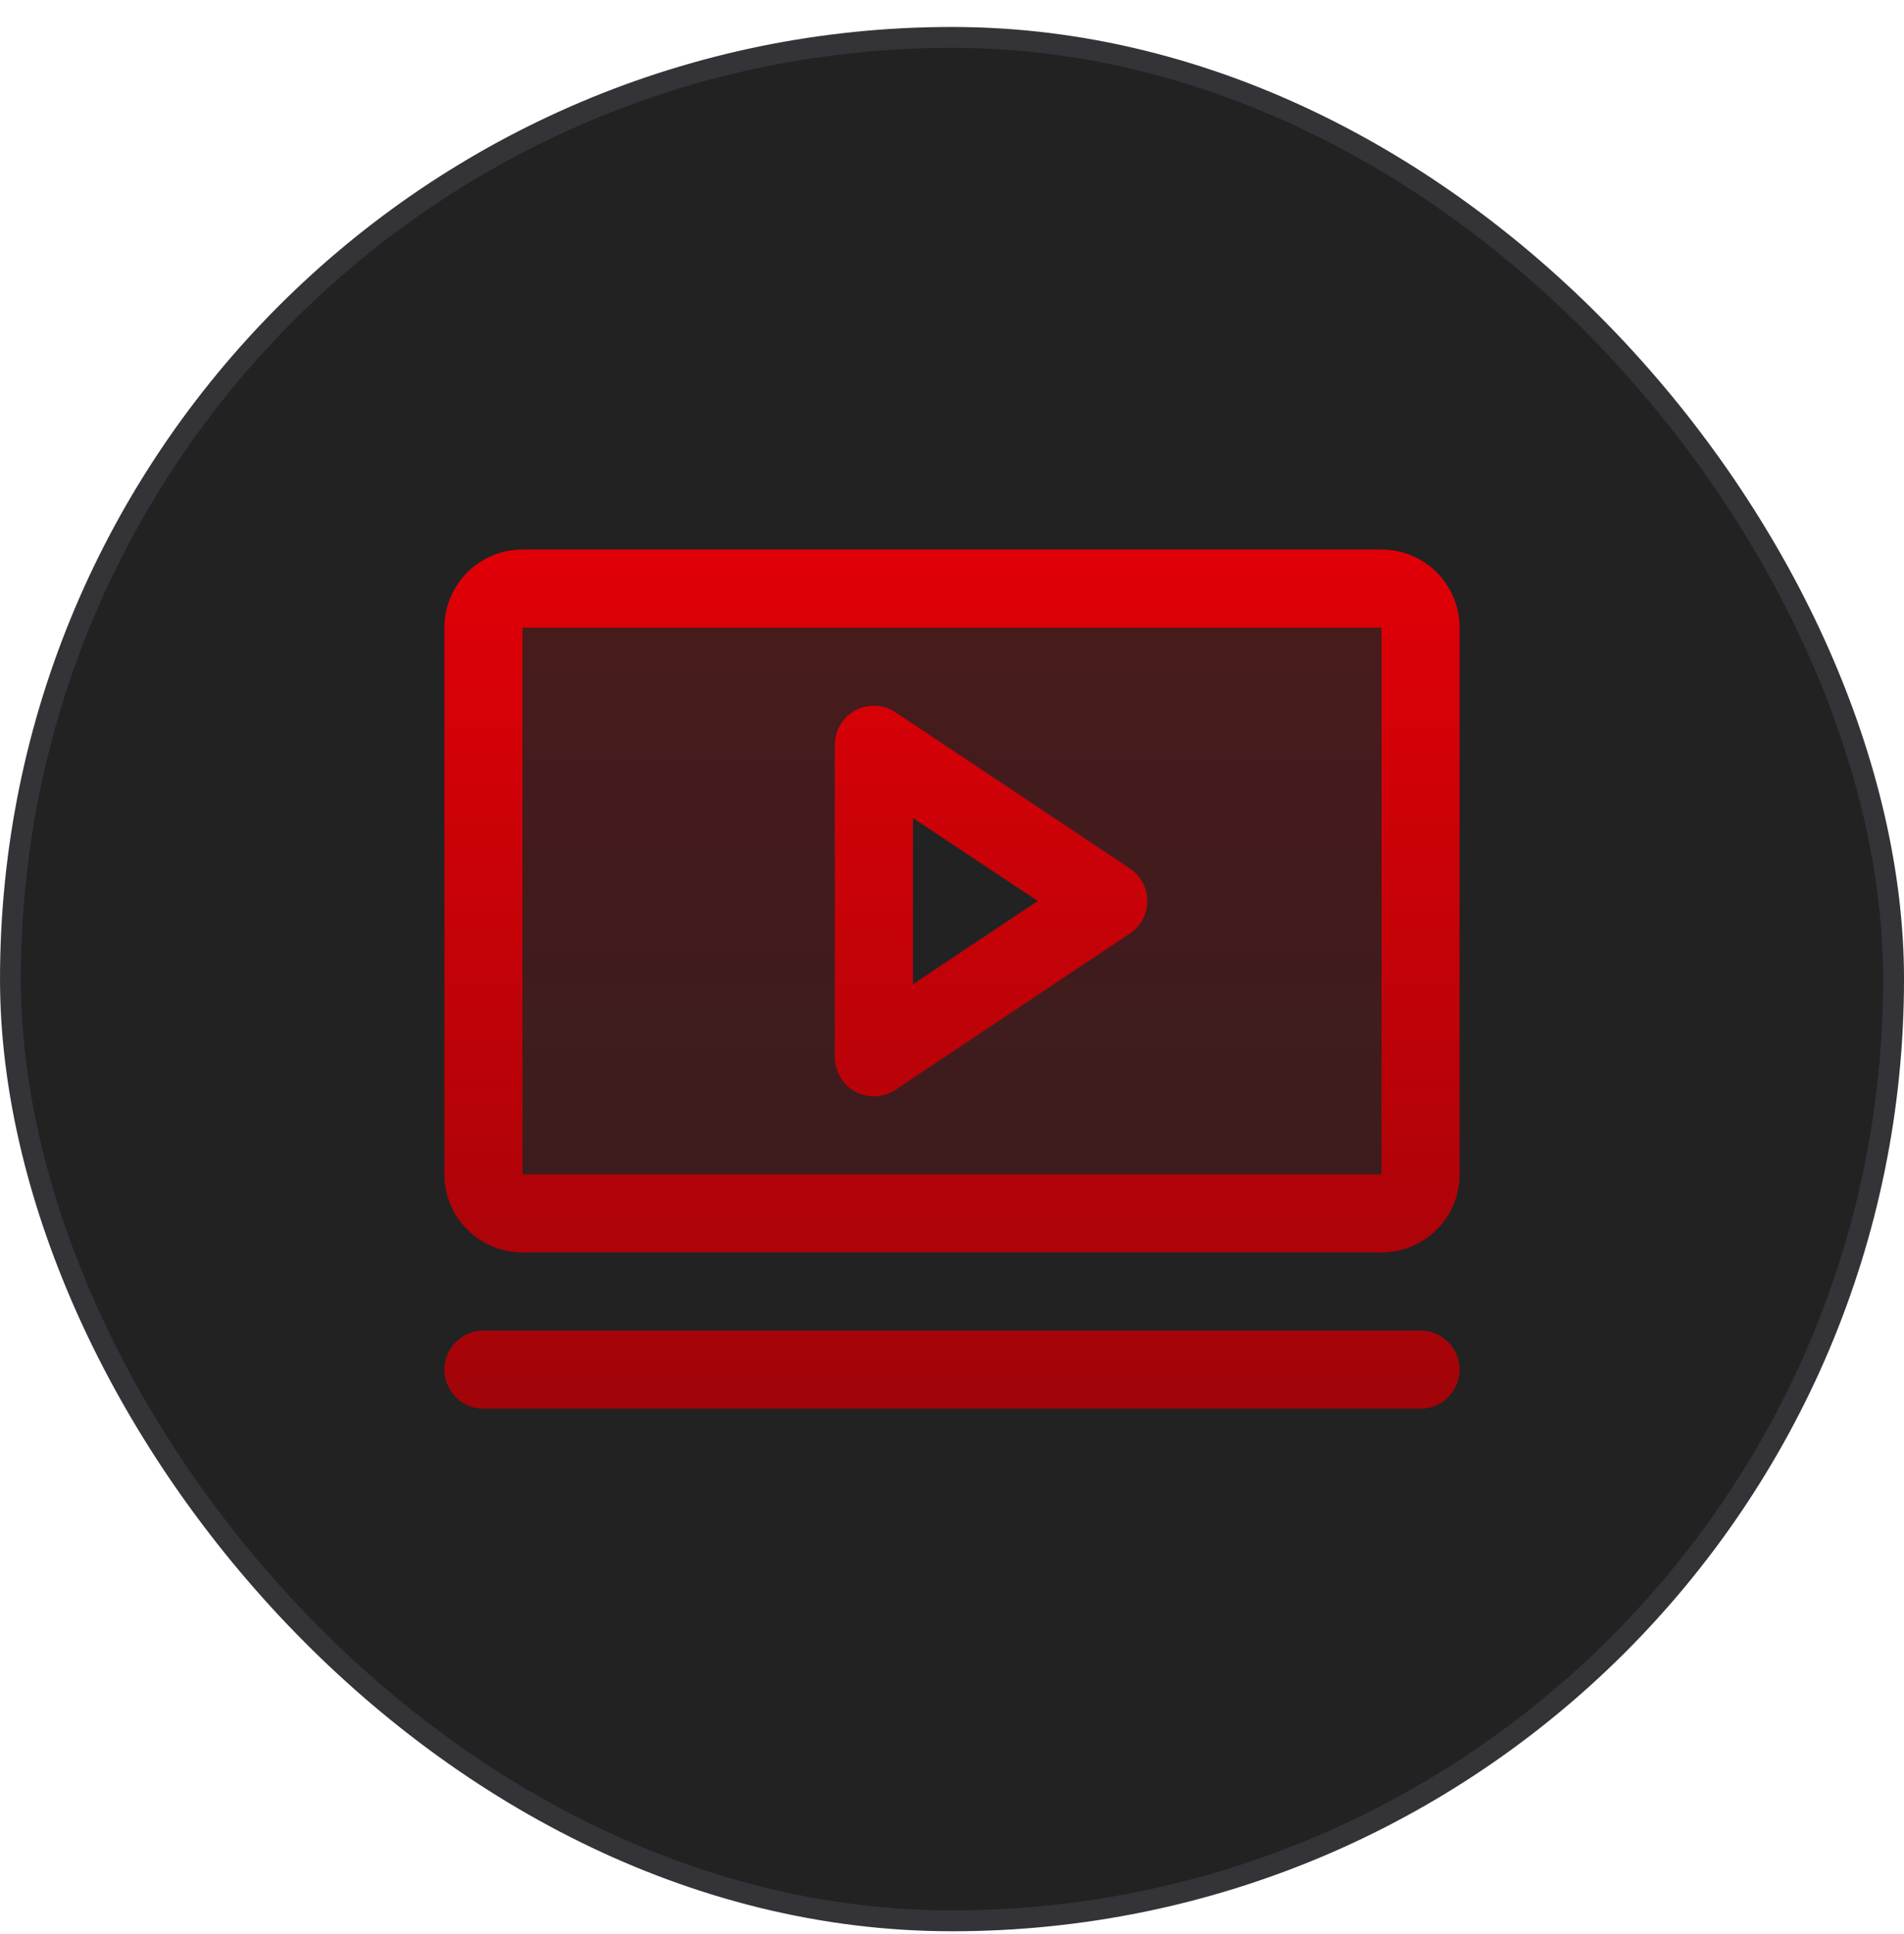
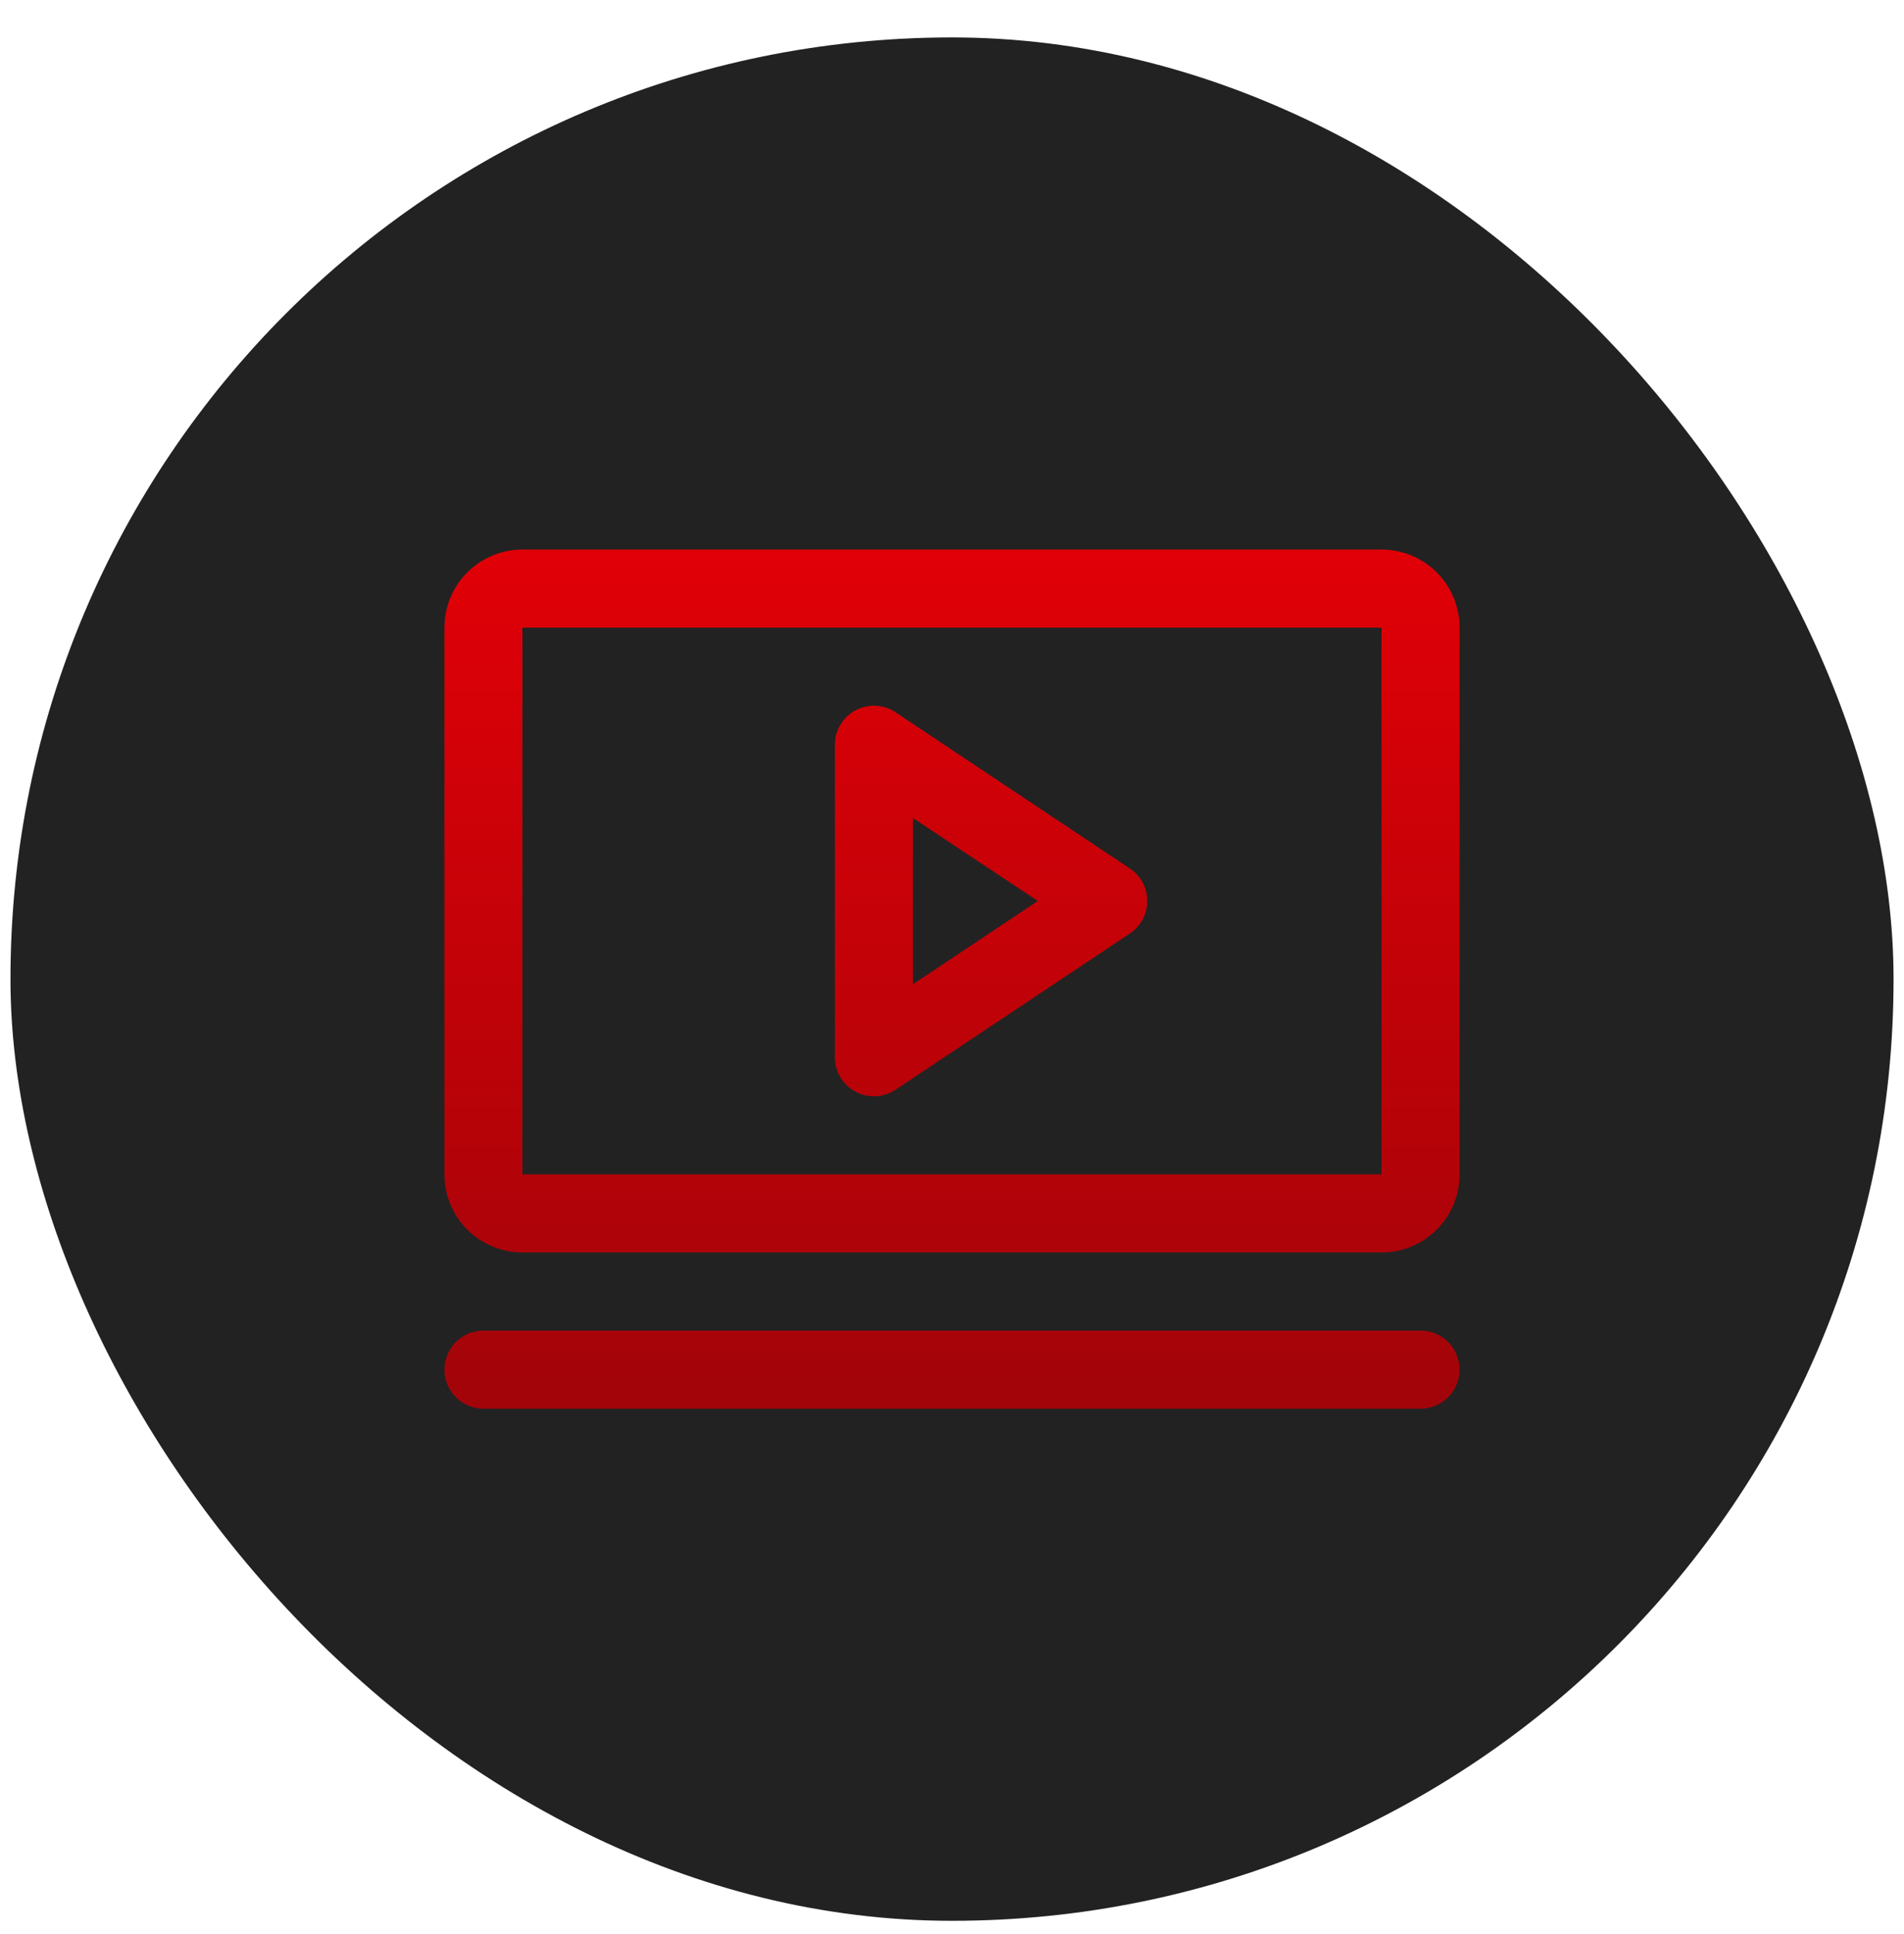
<svg xmlns="http://www.w3.org/2000/svg" width="64" height="65" viewBox="0 0 64 65" fill="none">
  <rect x="0.352" y="1.258" width="63.297" height="63.297" rx="31.648" fill="#222222" />
-   <rect x="0.352" y="1.258" width="63.297" height="63.297" rx="31.648" stroke="#333338" stroke-width="0.703" />
-   <path opacity="0.2" d="M46.438 19.781H17.562C17.214 19.781 16.881 19.919 16.634 20.166C16.388 20.412 16.25 20.746 16.25 21.094V39.469C16.25 39.817 16.388 40.151 16.634 40.397C16.881 40.643 17.214 40.781 17.562 40.781H46.438C46.786 40.781 47.119 40.643 47.366 40.397C47.612 40.151 47.75 39.817 47.75 39.469V21.094C47.75 20.746 47.612 20.412 47.366 20.166C47.119 19.919 46.786 19.781 46.438 19.781ZM29.375 35.531V25.031L37.25 30.281L29.375 35.531Z" fill="url(#paint0_linear_2238_1798)" />
  <path d="M37.978 29.189L30.103 23.939C29.906 23.807 29.676 23.731 29.439 23.719C29.201 23.708 28.965 23.761 28.756 23.873C28.546 23.985 28.371 24.152 28.249 24.356C28.127 24.56 28.062 24.794 28.062 25.031V35.531C28.062 35.769 28.127 36.002 28.249 36.206C28.371 36.41 28.546 36.577 28.756 36.689C28.965 36.801 29.201 36.855 29.439 36.843C29.676 36.832 29.906 36.756 30.103 36.624L37.978 31.374C38.158 31.254 38.306 31.092 38.408 30.901C38.51 30.71 38.564 30.497 38.564 30.281C38.564 30.065 38.51 29.852 38.408 29.662C38.306 29.471 38.158 29.308 37.978 29.189ZM30.688 33.078V27.492L34.884 30.281L30.688 33.078ZM46.438 18.469H17.562C16.866 18.469 16.199 18.745 15.706 19.238C15.214 19.73 14.938 20.398 14.938 21.094V39.469C14.938 40.165 15.214 40.833 15.706 41.325C16.199 41.817 16.866 42.094 17.562 42.094H46.438C47.134 42.094 47.801 41.817 48.294 41.325C48.786 40.833 49.062 40.165 49.062 39.469V21.094C49.062 20.398 48.786 19.73 48.294 19.238C47.801 18.745 47.134 18.469 46.438 18.469ZM46.438 39.469H17.562V21.094H46.438V39.469ZM49.062 46.031C49.062 46.379 48.924 46.713 48.678 46.959C48.432 47.206 48.098 47.344 47.75 47.344H16.25C15.902 47.344 15.568 47.206 15.322 46.959C15.076 46.713 14.938 46.379 14.938 46.031C14.938 45.683 15.076 45.349 15.322 45.103C15.568 44.857 15.902 44.719 16.25 44.719H47.75C48.098 44.719 48.432 44.857 48.678 45.103C48.924 45.349 49.062 45.683 49.062 46.031Z" fill="url(#paint1_linear_2238_1798)" />
  <defs>
    <linearGradient id="paint0_linear_2238_1798" x1="32" y1="19.781" x2="32" y2="40.781" gradientUnits="userSpaceOnUse">
      <stop stop-color="#E10007" />
      <stop offset="1" stop-color="#A10409" />
    </linearGradient>
    <linearGradient id="paint1_linear_2238_1798" x1="32" y1="18.469" x2="32" y2="47.344" gradientUnits="userSpaceOnUse">
      <stop stop-color="#E10007" />
      <stop offset="1" stop-color="#A10409" />
    </linearGradient>
  </defs>
</svg>